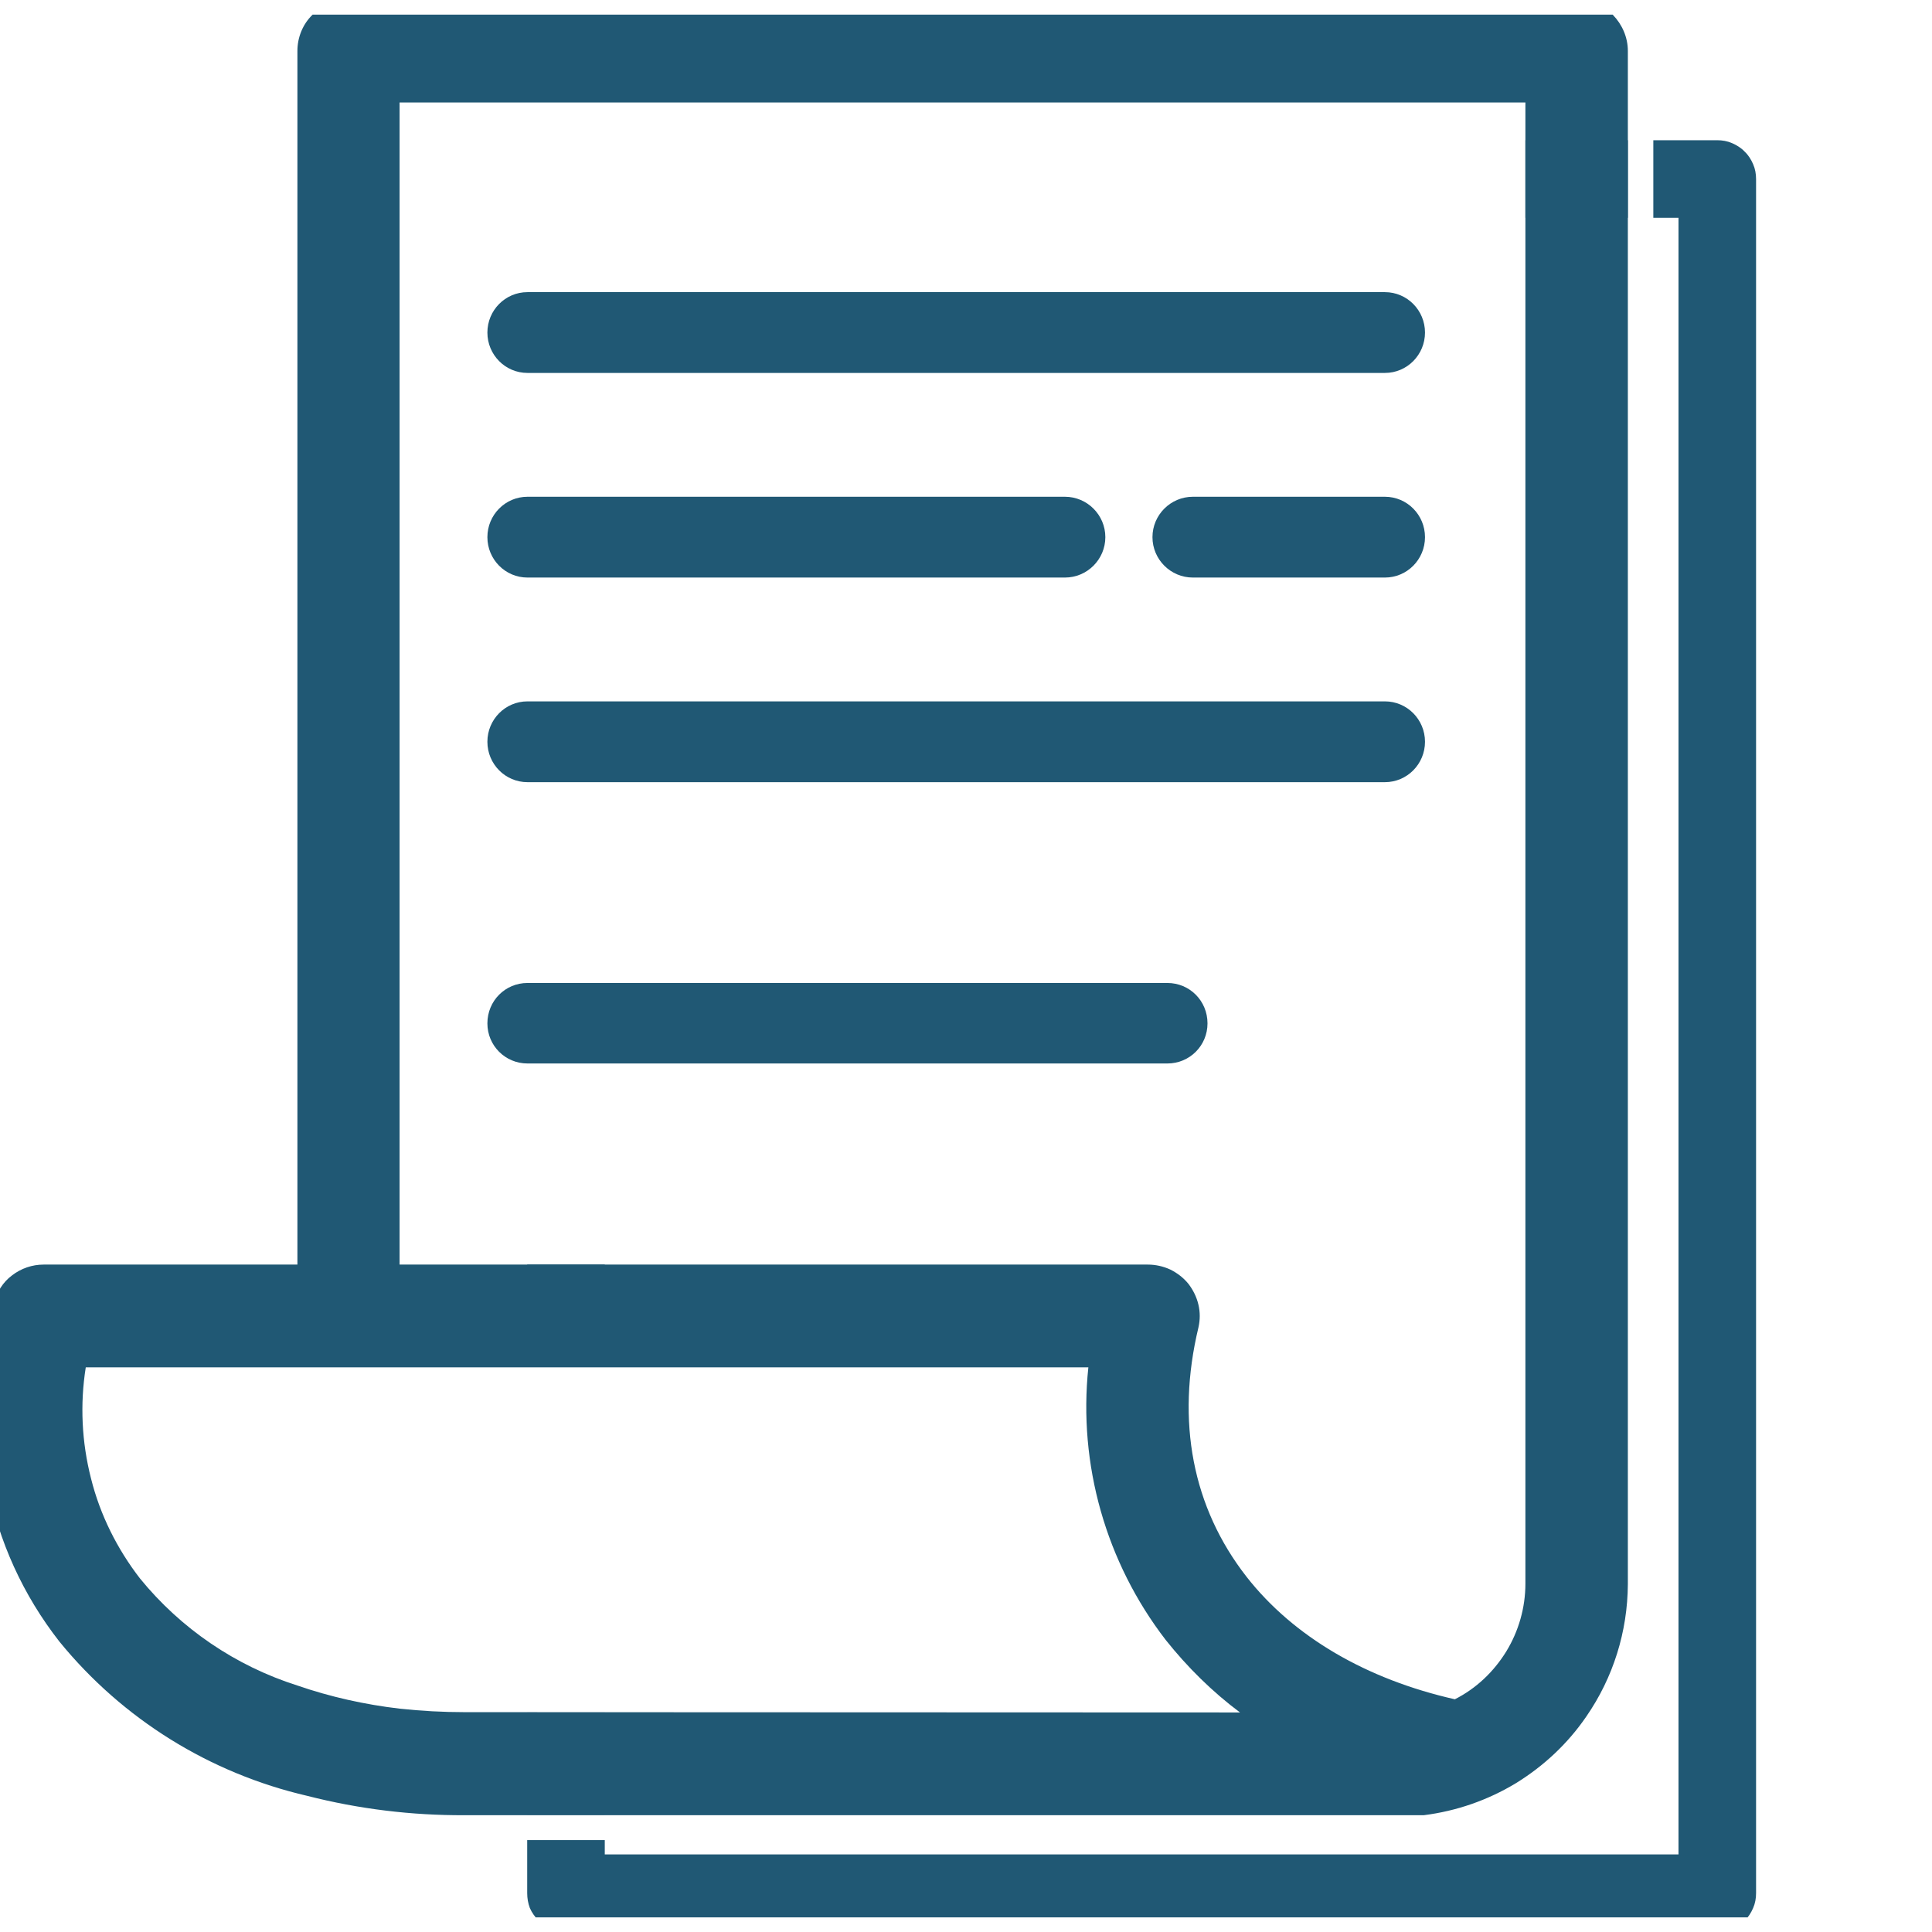
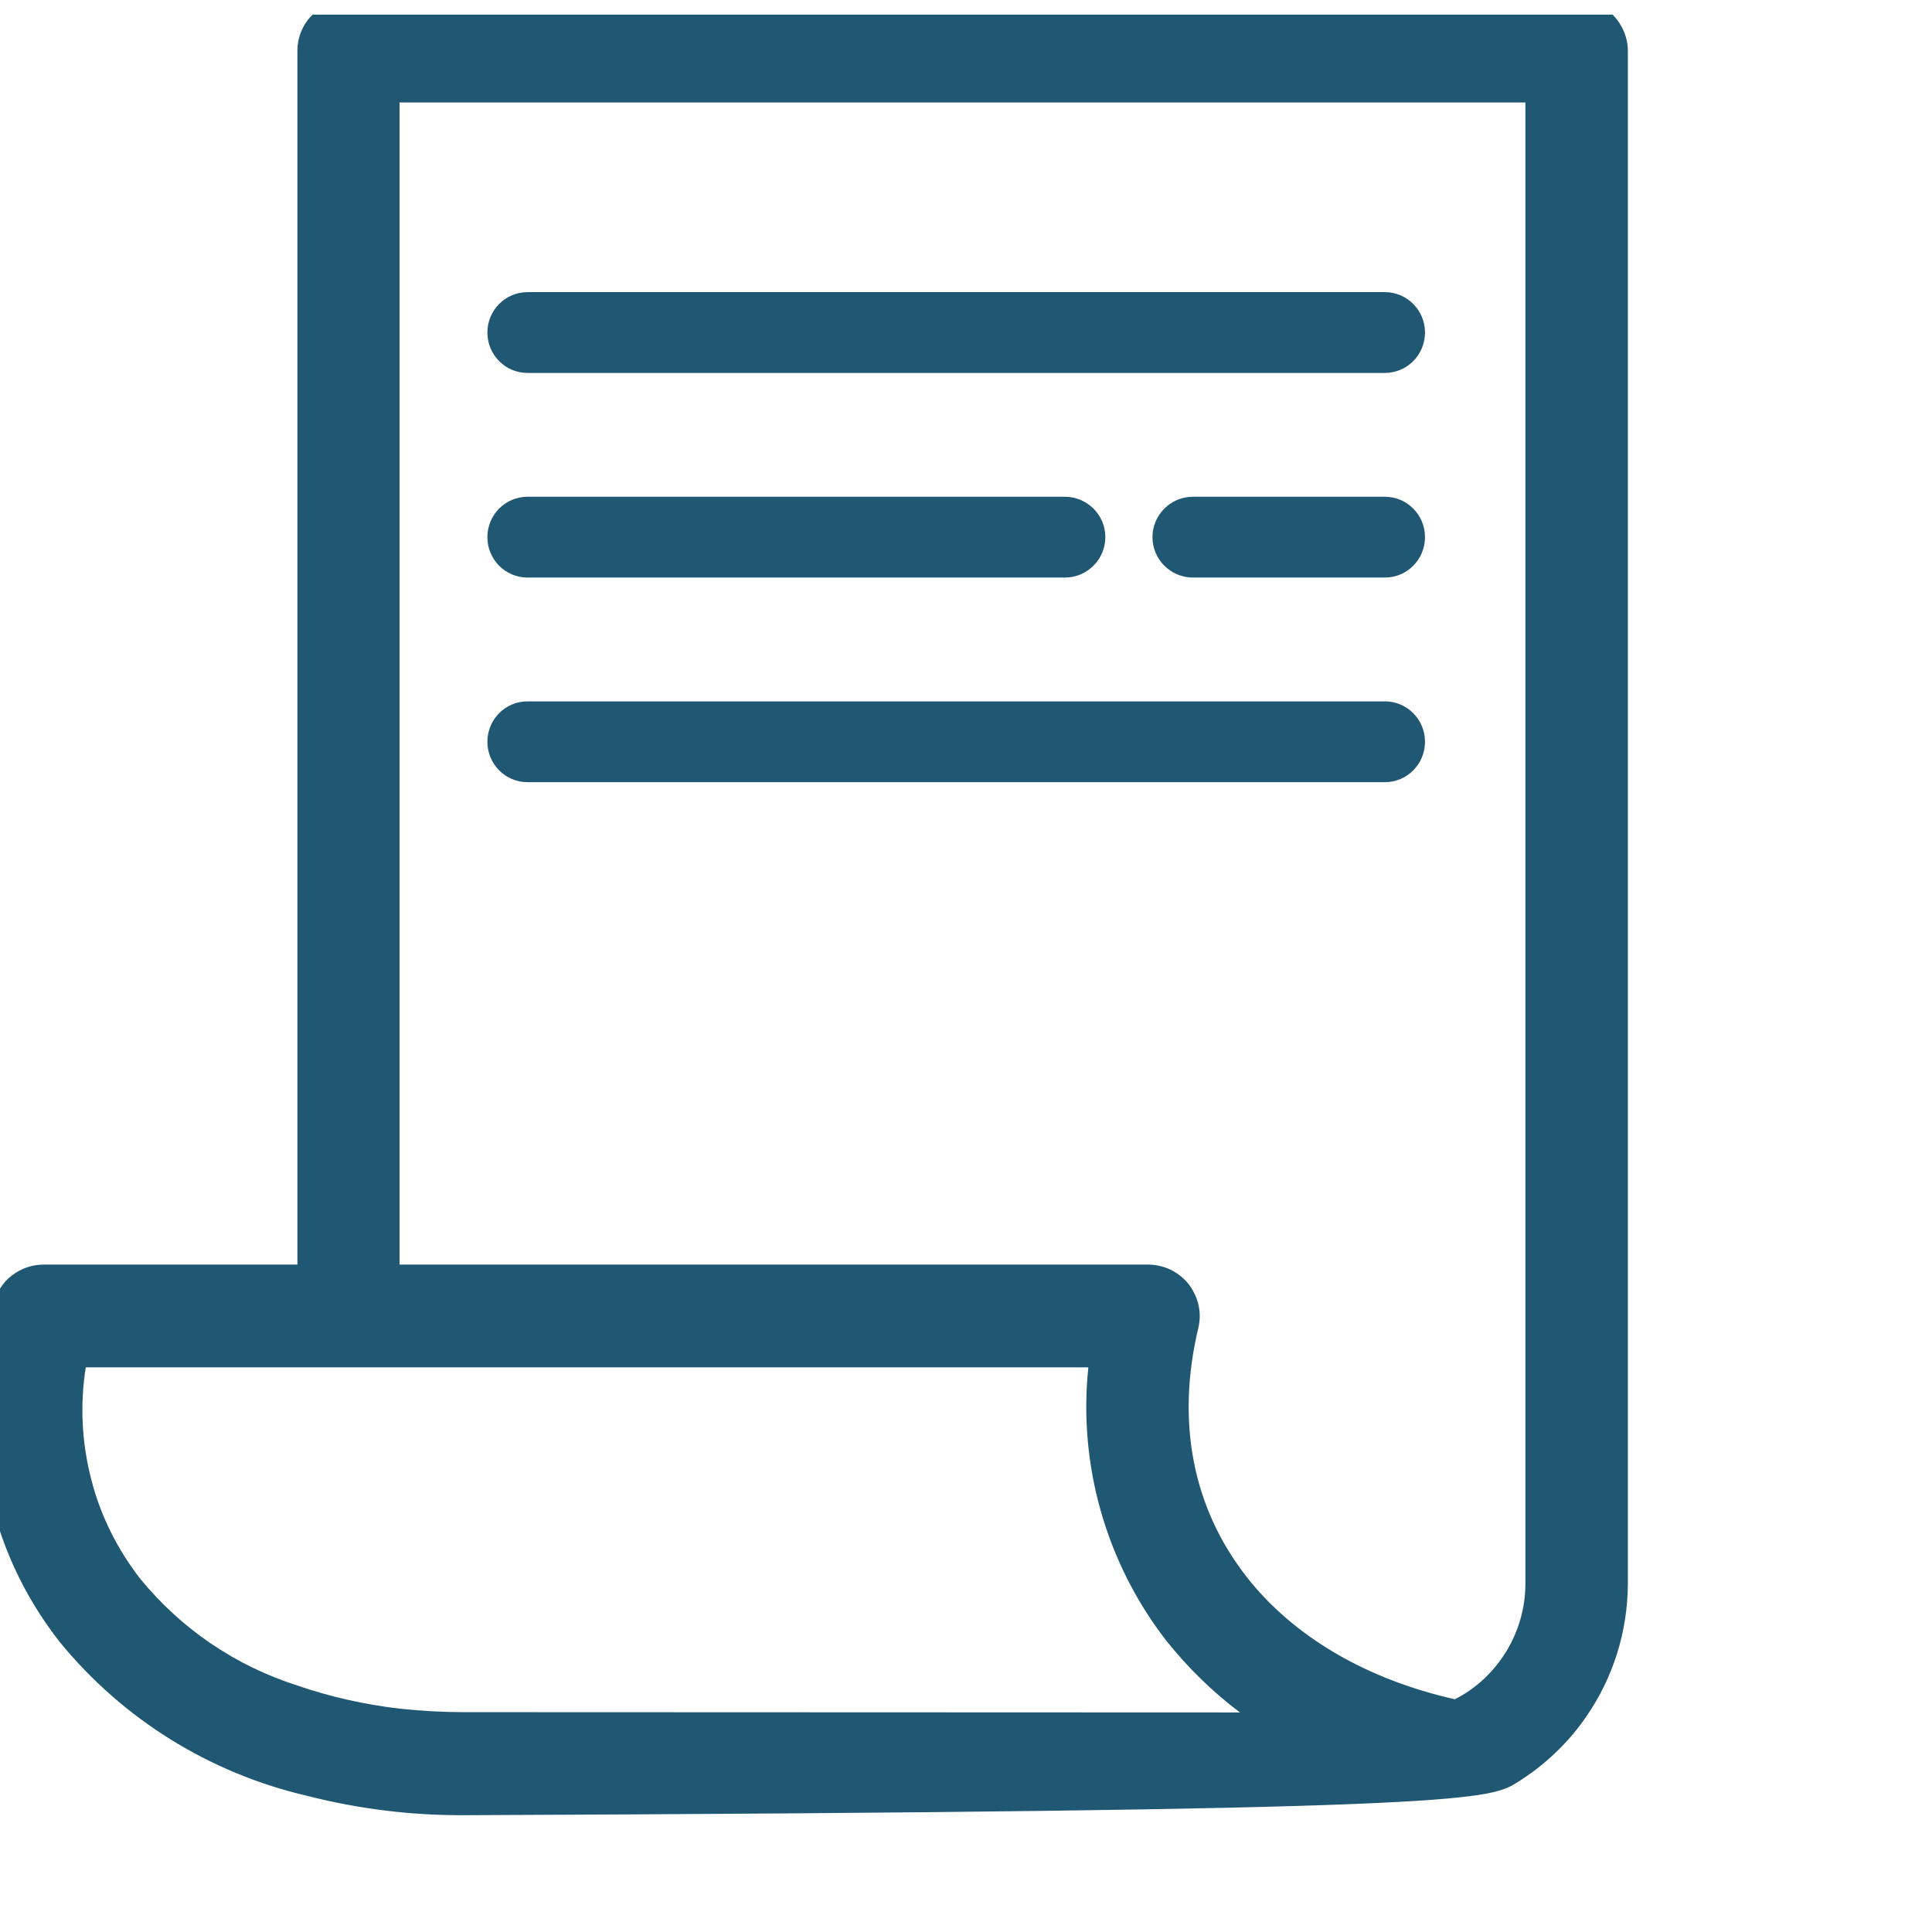
<svg xmlns="http://www.w3.org/2000/svg" width="66" height="66" viewBox="0 0 66 66" fill="none">
  <desc>
			Created with Pixso.
	</desc>
  <defs>
    <clipPath id="clip4716_1579">
      <rect id="image-7-14" rx="-0.5" width="65" height="65" transform="translate(-0.166 0.5)" fill="white" fill-opacity="0" />
    </clipPath>
  </defs>
  <rect id="image-7-14" rx="-0.5" width="65" height="65" transform="translate(-0.166 0.5)" fill="#FFFFFF" fill-opacity="0" />
  <g clip-path="url(#clip4716_1579)">
-     <path id="Vector" d="M53.87 0L11.9 0C11.44 0 11 0.18 10.67 0.51C10.34 0.83 10.16 1.28 10.16 1.74L10.16 43.2L1.49 43.2C1.1 43.2 0.72 43.33 0.41 43.57C0.1 43.8 -0.11 44.14 -0.21 44.52C-1.27 48.78 -0.47 52.88 2.03 56.08C4.19 58.73 7.17 60.58 10.5 61.35C12.26 61.8 14.07 62.02 15.88 62.01L48.64 62.01C49.75 61.87 50.82 61.5 51.78 60.92C52.74 60.33 53.56 59.56 54.19 58.64C55.11 57.31 55.6 55.74 55.61 54.12L55.61 1.74C55.61 1.28 55.42 0.84 55.1 0.51C54.77 0.18 54.33 0 53.87 0ZM15.88 58.49C15.14 58.49 14.39 58.45 13.65 58.37C12.46 58.23 11.29 57.97 10.16 57.58C8.05 56.91 6.18 55.64 4.78 53.92C4 52.91 3.42 51.75 3.11 50.51C2.79 49.26 2.73 47.97 2.93 46.71L37.18 46.71C36.83 50.03 37.78 53.37 39.82 56.02C40.56 56.95 41.41 57.79 42.36 58.5L15.88 58.49ZM52.11 54.1C52.11 54.92 51.88 55.72 51.46 56.41C51.03 57.11 50.43 57.68 49.7 58.05C46.69 57.37 44.19 55.92 42.58 53.86C40.74 51.5 40.17 48.56 40.94 45.35C41 45.09 41 44.82 40.94 44.57C40.88 44.31 40.76 44.07 40.6 43.86C40.43 43.65 40.22 43.49 39.98 43.37C39.74 43.26 39.48 43.2 39.21 43.2L13.65 43.2L13.65 3.5L52.11 3.5L52.11 54.1Z" fill="#205874" fill-opacity="1" fill-rule="nonzero" />
-     <path id="Vector" d="M52.11 4.79L52.11 7.44L55.61 7.44L55.61 4.79L52.11 4.79ZM18.01 43.2L18.01 46.7L20.66 46.7L20.66 43.2L18.01 43.2ZM58.66 4.79L56.48 4.79L56.48 7.44L57.34 7.44L57.34 63.35L20.66 63.35L20.66 62.86L18.01 62.86L18.01 64.67C18.01 64.85 18.04 65.02 18.1 65.18C18.17 65.34 18.27 65.48 18.39 65.6C18.51 65.73 18.66 65.83 18.82 65.89C18.98 65.96 19.15 66 19.32 66L58.66 66C58.84 66 59.01 65.96 59.17 65.9C59.33 65.83 59.48 65.73 59.6 65.61C59.73 65.49 59.82 65.34 59.89 65.18C59.96 65.02 59.99 64.85 59.99 64.67L59.99 6.12C59.99 5.94 59.96 5.77 59.89 5.61C59.82 5.45 59.73 5.3 59.6 5.18C59.48 5.05 59.33 4.96 59.17 4.89C59.01 4.82 58.84 4.79 58.66 4.79ZM18.01 58.5L18.01 61.99L20.66 61.99L20.66 58.5L18.01 58.5Z" fill="#205874" fill-opacity="1" fill-rule="nonzero" />
+     <path id="Vector" d="M53.87 0L11.9 0C11.44 0 11 0.18 10.67 0.51C10.34 0.83 10.16 1.28 10.16 1.74L10.16 43.2L1.49 43.2C1.1 43.2 0.72 43.33 0.41 43.57C0.1 43.8 -0.11 44.14 -0.21 44.52C-1.27 48.78 -0.47 52.88 2.03 56.08C4.19 58.73 7.17 60.58 10.5 61.35C12.26 61.8 14.07 62.02 15.88 62.01C49.75 61.87 50.82 61.5 51.78 60.92C52.74 60.33 53.56 59.56 54.19 58.64C55.11 57.31 55.6 55.74 55.61 54.12L55.61 1.74C55.61 1.28 55.42 0.84 55.1 0.51C54.77 0.18 54.33 0 53.87 0ZM15.88 58.49C15.14 58.49 14.39 58.45 13.65 58.37C12.46 58.23 11.29 57.97 10.16 57.58C8.05 56.91 6.18 55.64 4.78 53.92C4 52.91 3.42 51.75 3.11 50.51C2.79 49.26 2.73 47.97 2.93 46.71L37.18 46.71C36.83 50.03 37.78 53.37 39.82 56.02C40.56 56.95 41.41 57.79 42.36 58.5L15.88 58.49ZM52.11 54.1C52.11 54.92 51.88 55.72 51.46 56.41C51.03 57.11 50.43 57.68 49.7 58.05C46.69 57.37 44.19 55.92 42.58 53.86C40.74 51.5 40.17 48.56 40.94 45.35C41 45.09 41 44.82 40.94 44.57C40.88 44.31 40.76 44.07 40.6 43.86C40.43 43.65 40.22 43.49 39.98 43.37C39.74 43.26 39.48 43.2 39.21 43.2L13.65 43.2L13.65 3.5L52.11 3.5L52.11 54.1Z" fill="#205874" fill-opacity="1" fill-rule="nonzero" />
    <path id="Vector (Stroke)" d="M16.65 11.36C16.65 10.6 17.26 9.98 18.02 9.98L47.31 9.98C48.07 9.98 48.68 10.6 48.68 11.36C48.68 12.12 48.07 12.74 47.31 12.74L18.02 12.74C17.26 12.74 16.65 12.12 16.65 11.36Z" fill="#205874" fill-opacity="1" fill-rule="evenodd" />
    <path id="Vector (Stroke)" d="M16.65 18.35C16.65 17.59 17.26 16.97 18.02 16.97L36.38 16.97C37.14 16.97 37.76 17.59 37.76 18.35C37.76 19.11 37.14 19.73 36.38 19.73L18.02 19.73C17.26 19.73 16.65 19.11 16.65 18.35Z" fill="#205874" fill-opacity="1" fill-rule="evenodd" />
    <path id="Vector (Stroke)" d="M39.37 18.35C39.37 17.59 39.99 16.97 40.75 16.97L47.31 16.97C48.07 16.97 48.68 17.59 48.68 18.35C48.68 19.11 48.07 19.73 47.31 19.73L40.75 19.73C39.99 19.73 39.37 19.11 39.37 18.35Z" fill="#205874" fill-opacity="1" fill-rule="evenodd" />
    <path id="Vector (Stroke)" d="M16.65 25.34C16.65 24.58 17.26 23.96 18.02 23.96L47.31 23.96C48.07 23.96 48.68 24.58 48.68 25.34C48.68 26.1 48.07 26.72 47.31 26.72L18.02 26.72C17.26 26.72 16.65 26.1 16.65 25.34Z" fill="#205874" fill-opacity="1" fill-rule="evenodd" />
-     <path id="Vector (Stroke)" d="M16.65 34.96C16.65 34.19 17.26 33.58 18.02 33.58L39.88 33.58C40.64 33.58 41.25 34.19 41.25 34.96C41.25 35.72 40.64 36.33 39.88 36.33L18.02 36.33C17.26 36.33 16.65 35.72 16.65 34.96Z" fill="#205874" fill-opacity="1" fill-rule="evenodd" />
  </g>
</svg>